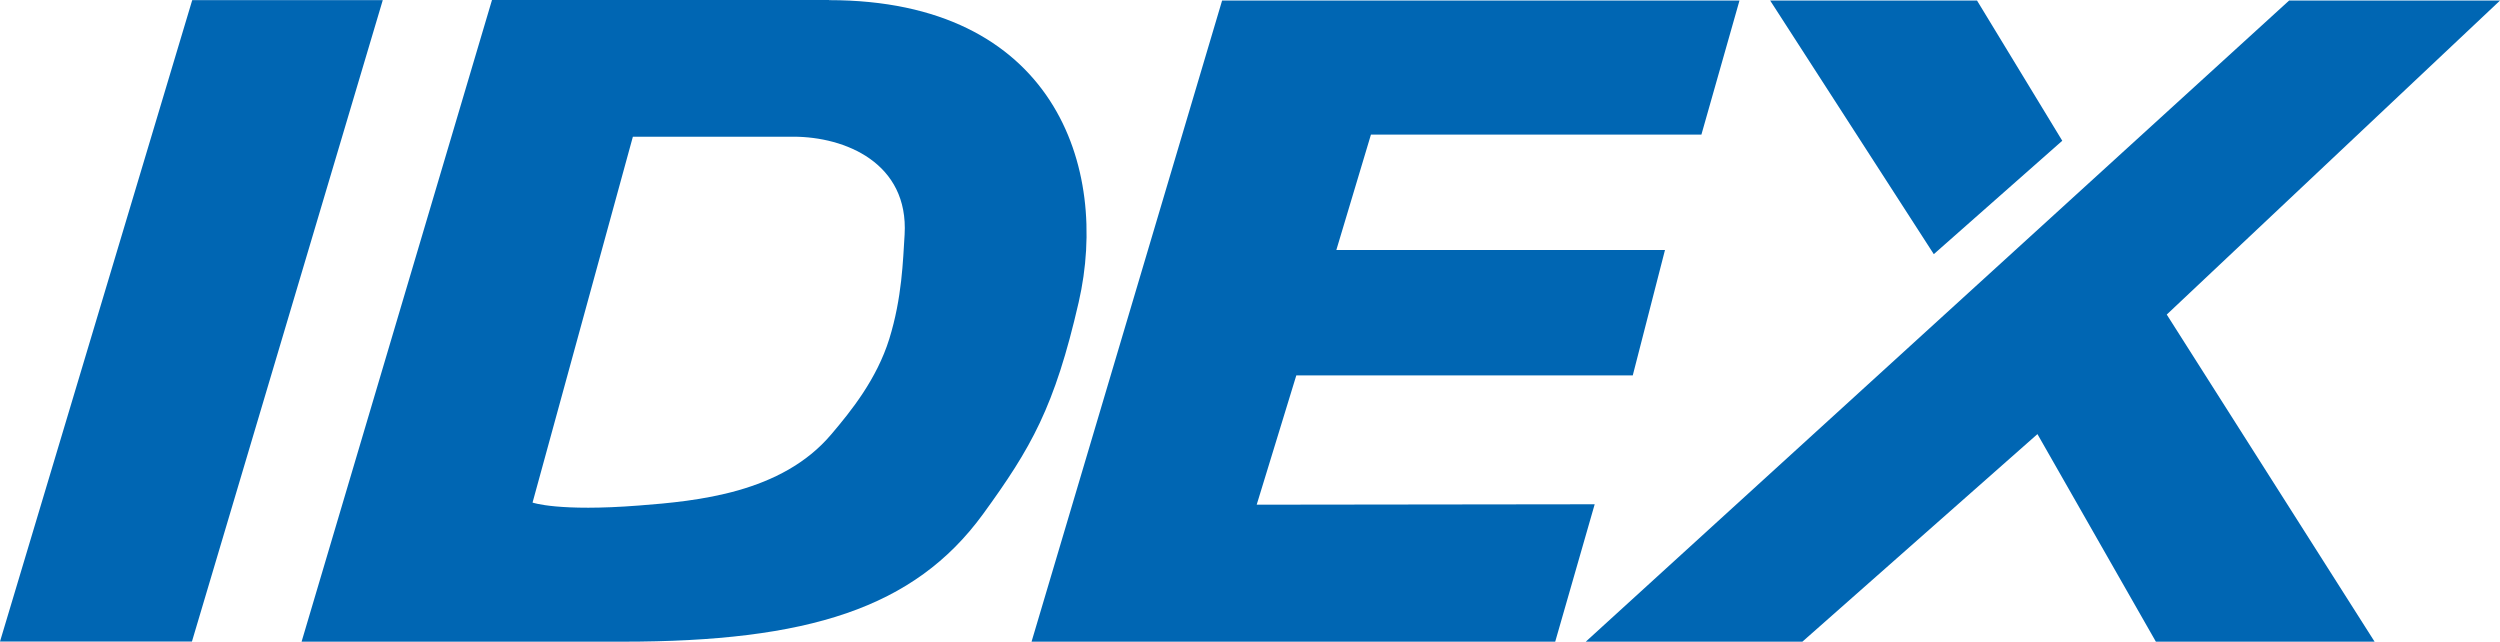
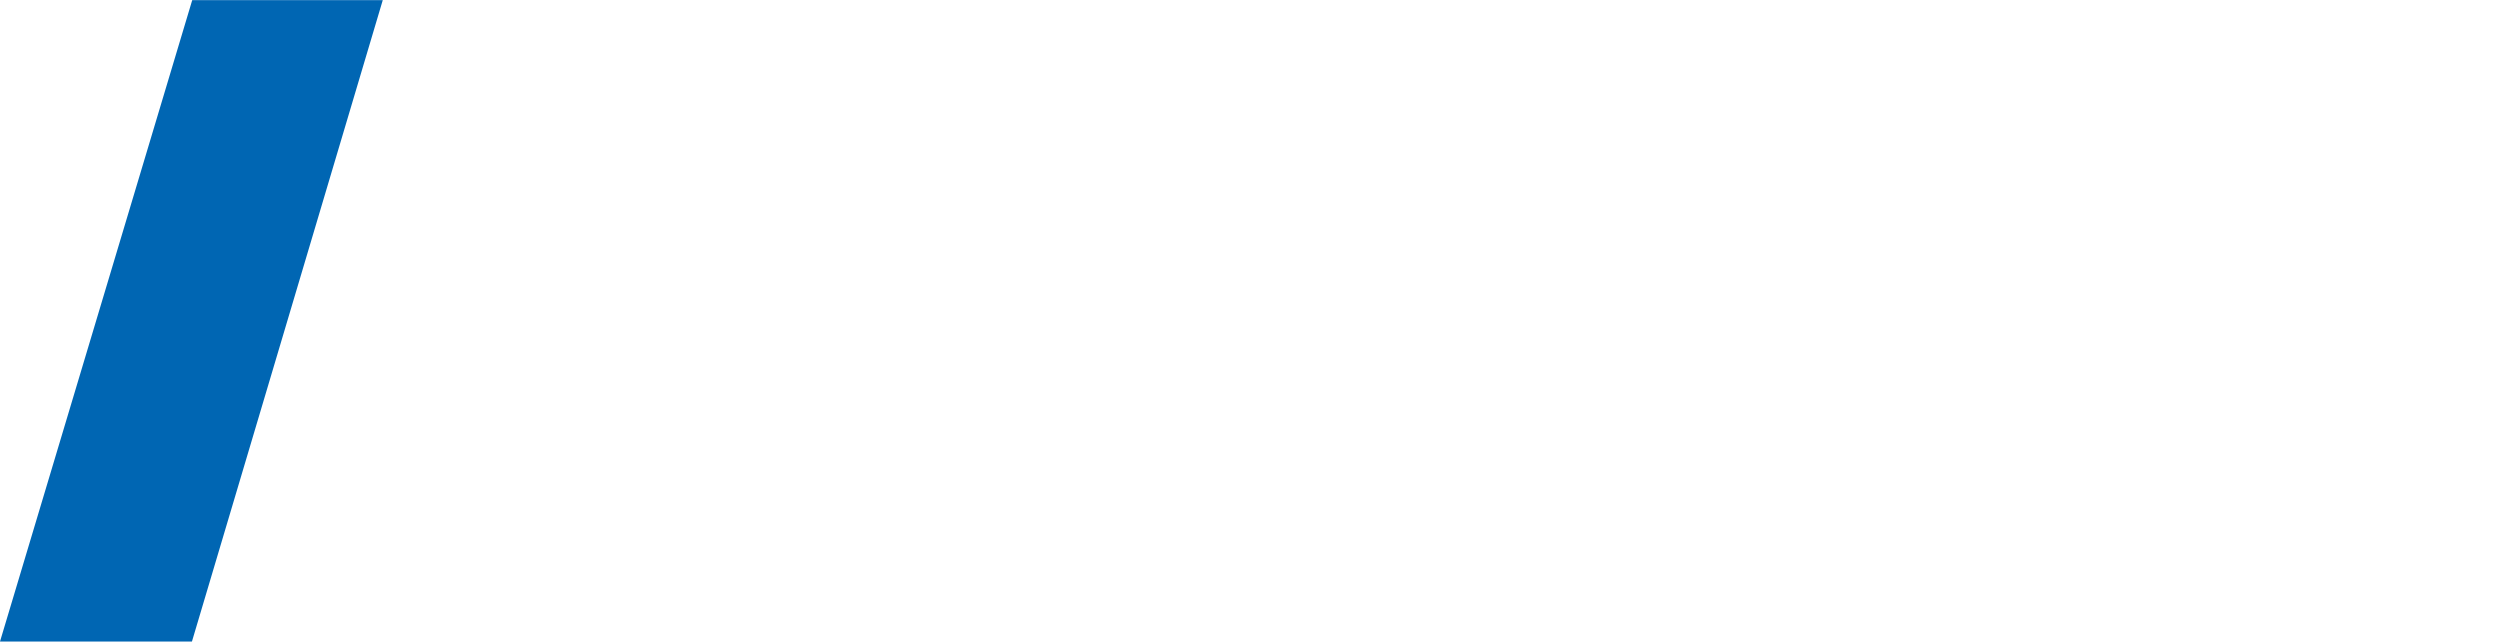
<svg xmlns="http://www.w3.org/2000/svg" id="_レイヤー_2" viewBox="0 0 179.22 46">
  <defs>
    <style>.cls-1{fill:#0066b3;}</style>
  </defs>
  <g id="_レイヤー_1-2">
    <g>
-       <polyline class="cls-1" points="74.01 46 111.49 46 114.32 36.15 90.09 36.18 92.93 26.91 117.05 26.91 119.36 17.92 95.8 17.92 98.28 9.65 121.97 9.65 124.7 .04 87.61 .04 73.95 46 74.01 46" />
-       <polyline class="cls-1" points="113.68 46 164.1 .04 179.22 .04 155.33 22.55 170.23 46 154.55 46 146.06 31.12 129.21 46 113.68 46" />
-       <polyline class="cls-1" points="141.73 .04 147.84 10.09 138.63 18.22 126.9 .04 141.73 .04" />
-       <path class="cls-1" d="M59.43,.01C75.56,.01,79.55,11.98,77.33,21.66c-1.73,7.54-3.41,10.45-6.87,15.21-4.92,6.74-12.55,9.13-25.81,9.13-13.67,0-23.15,0-23.03,0L35.27,0h24.16m-21.25,36.03s1.86,.66,7.62,.21c4.18-.32,10.23-.89,13.79-5.1,1.43-1.68,3.26-3.96,4.16-6.84,.92-2.97,.98-5.63,1.1-7.48,.3-5.13-4.25-7.02-7.98-7.02h-11.5l-7.19,26.22Z" />
      <polyline class="cls-1" points="13.78 .01 27.44 .01 13.76 45.99 0 45.99 13.78 .01" />
    </g>
  </g>
</svg>